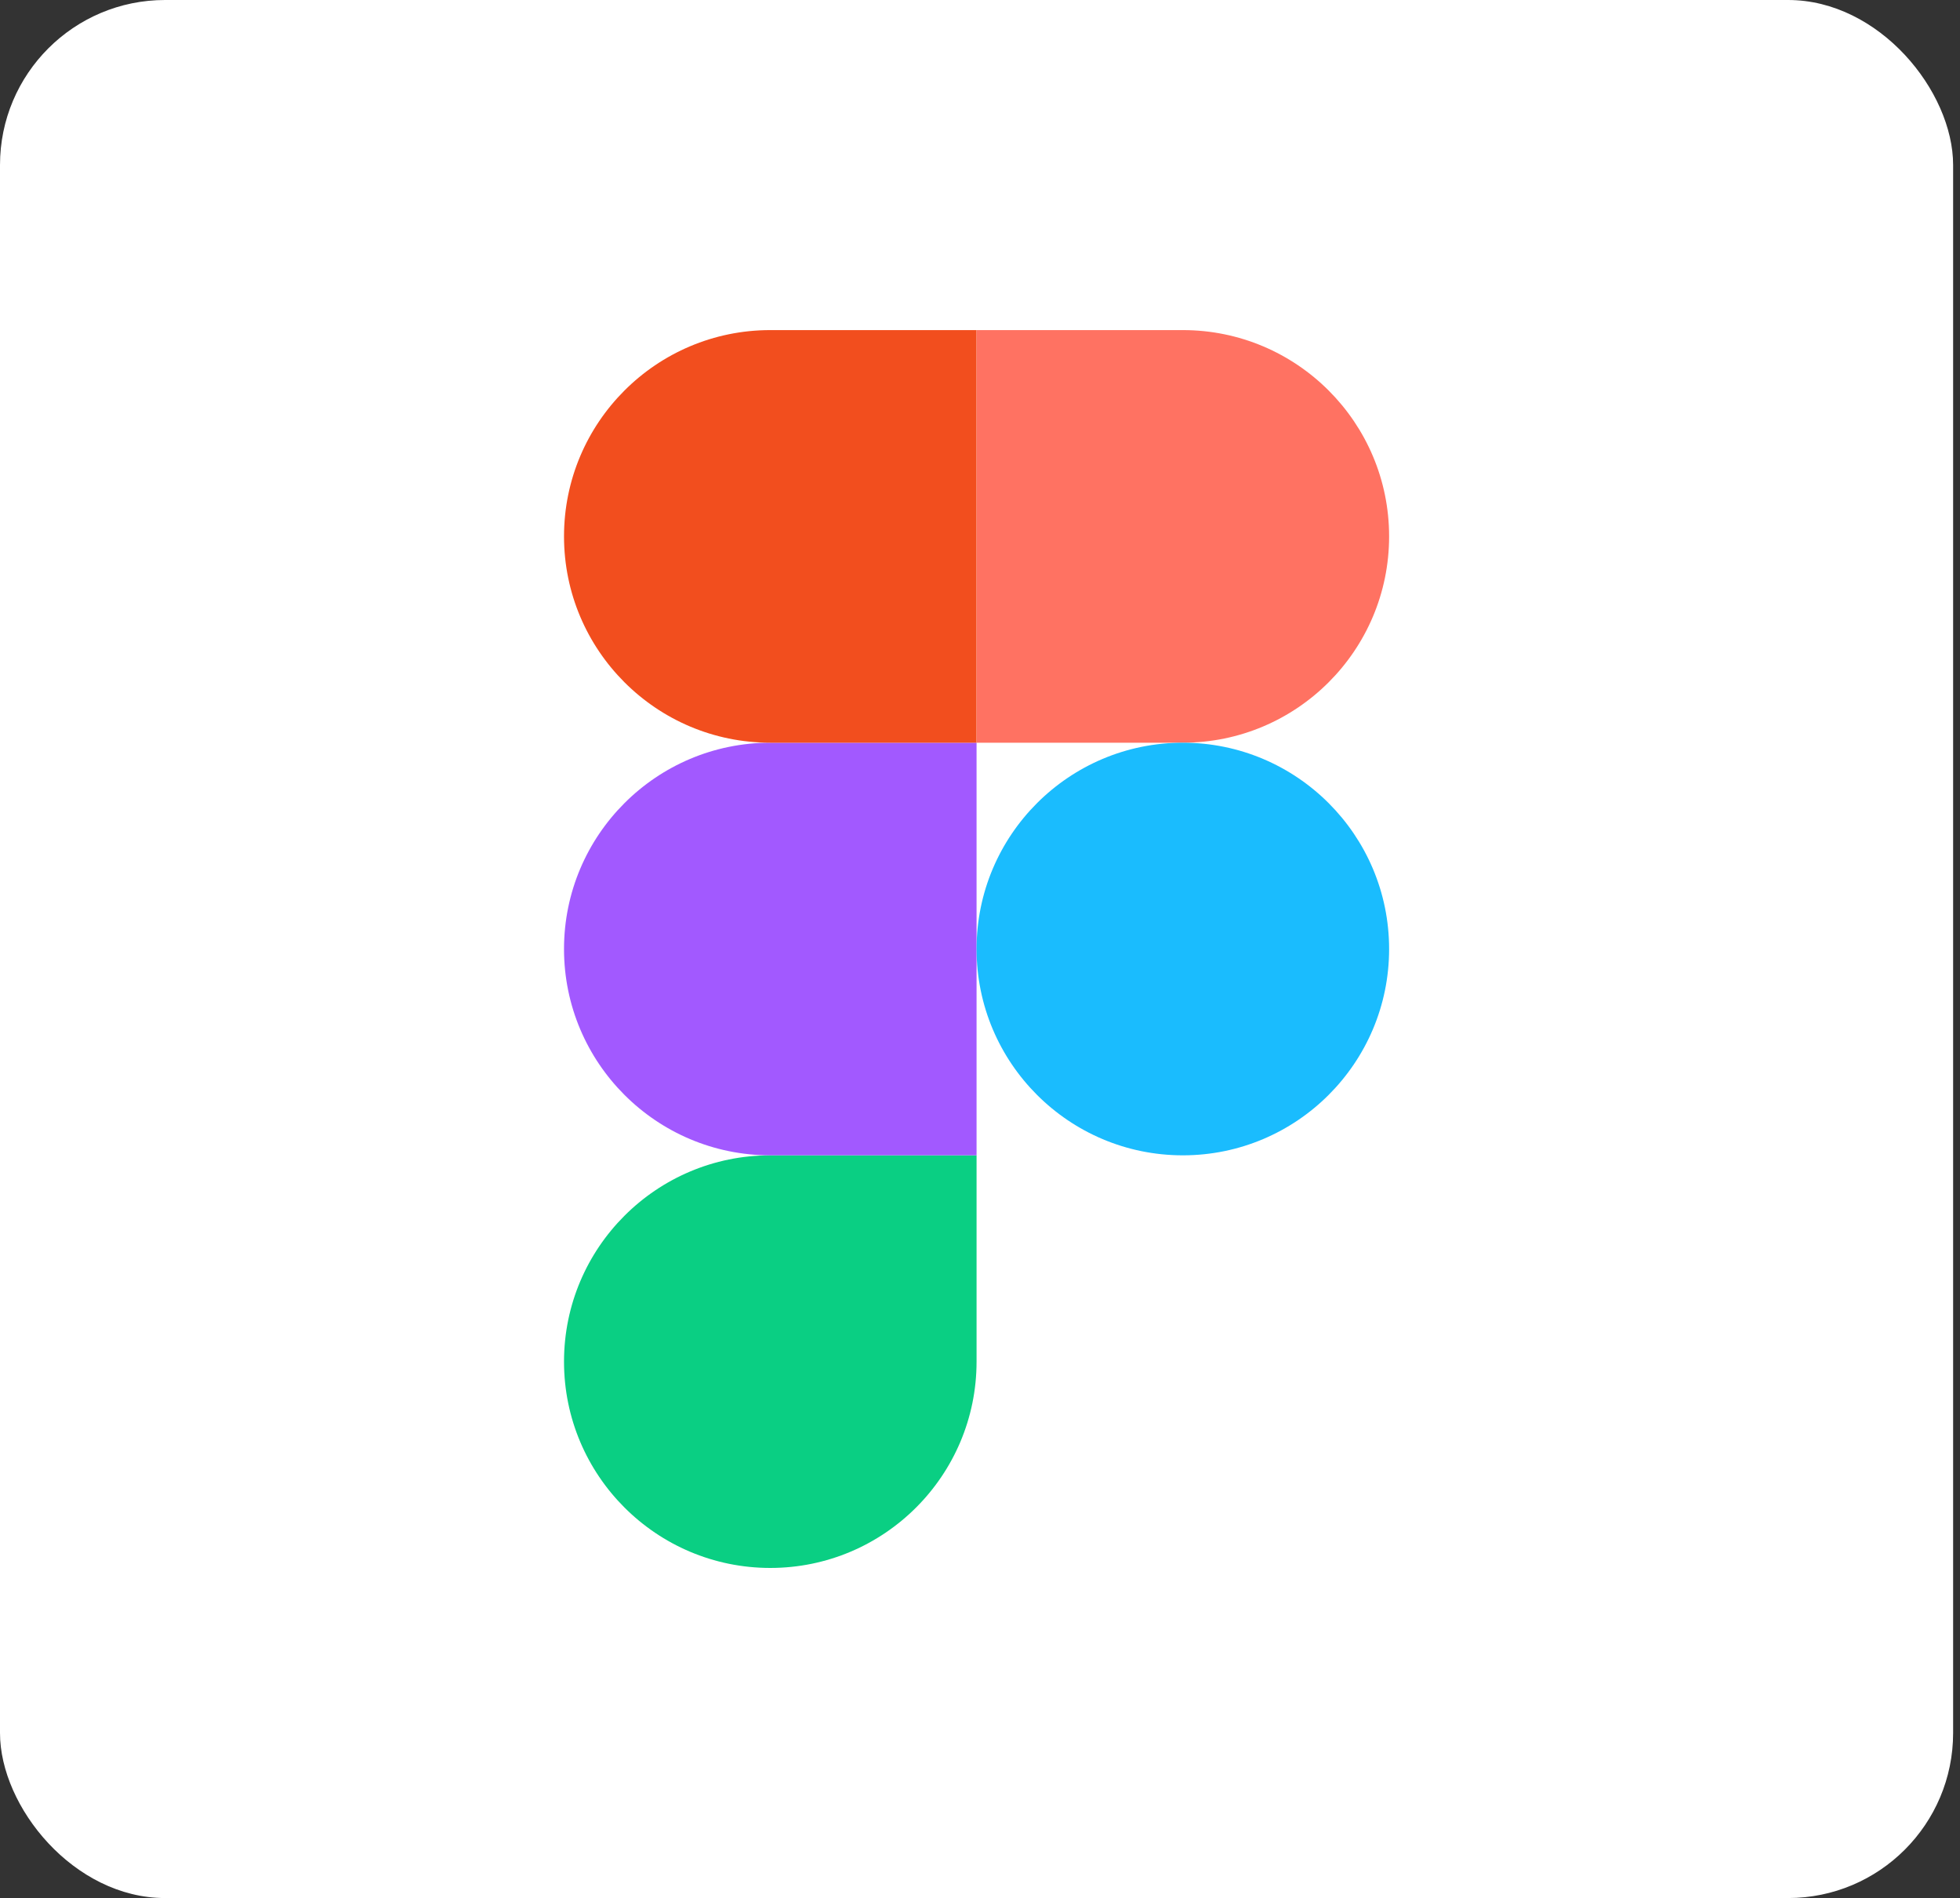
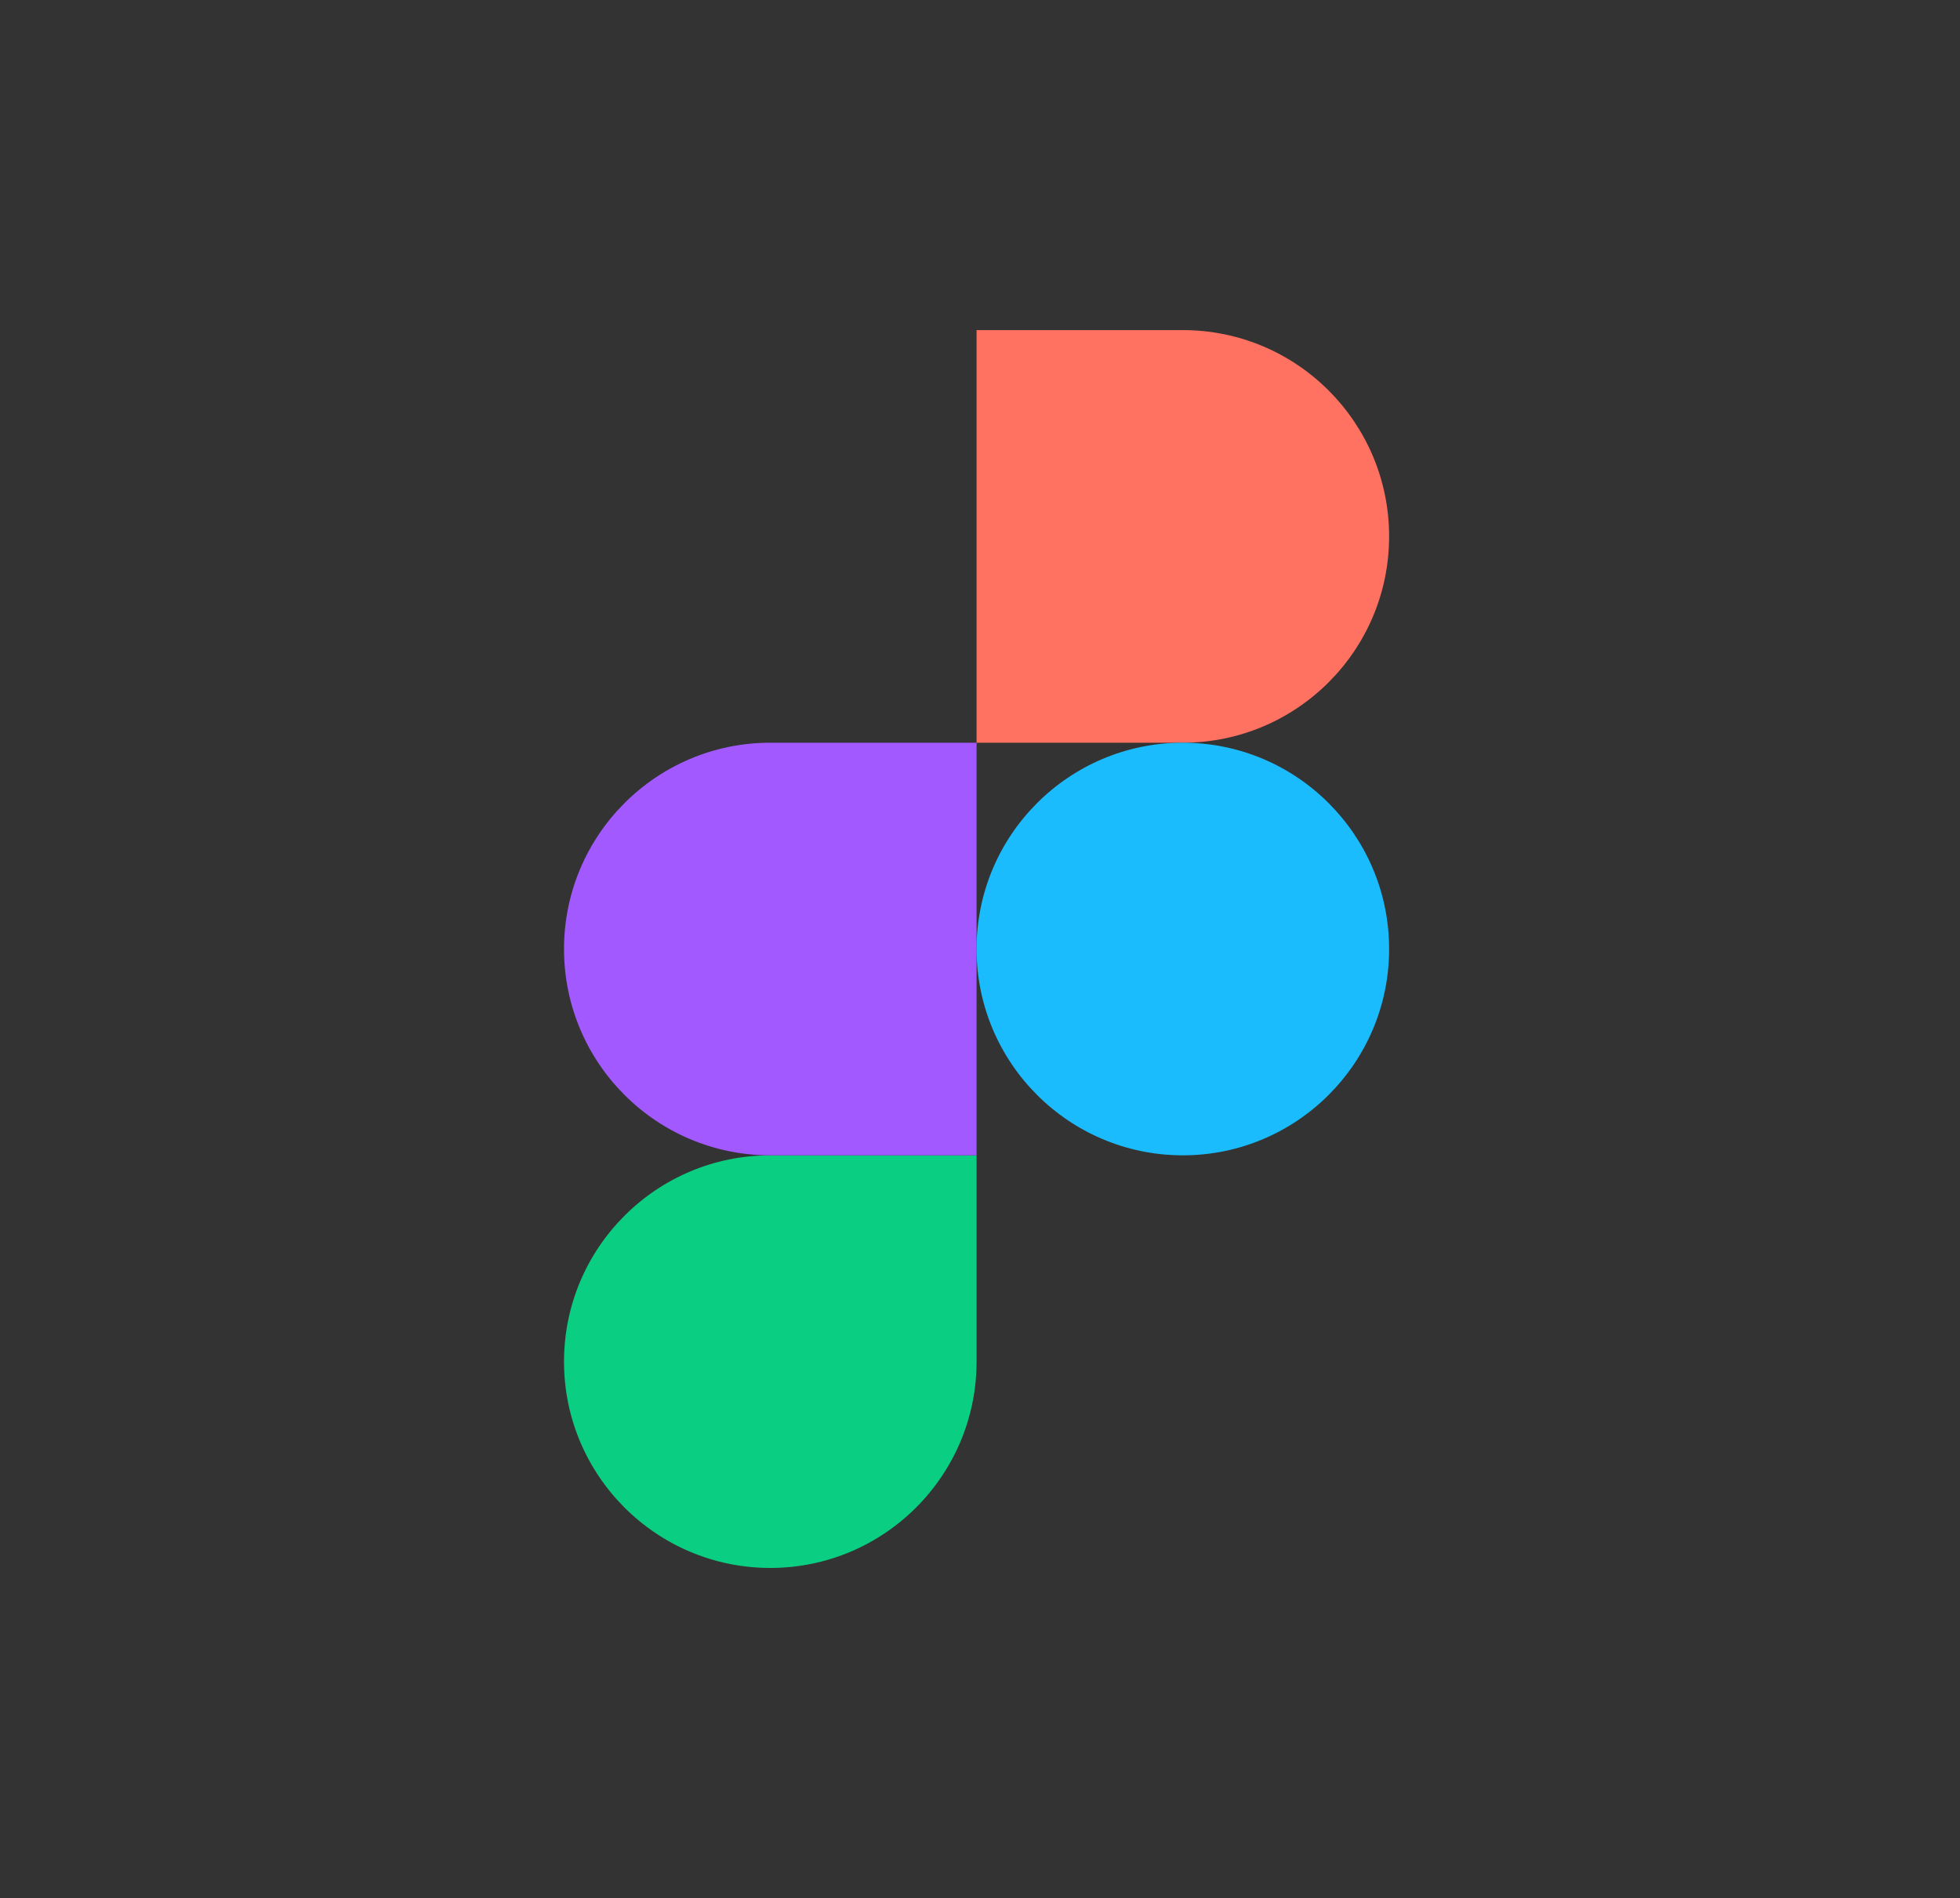
<svg xmlns="http://www.w3.org/2000/svg" width="190" height="184" viewBox="0 0 190 184" fill="none">
  <rect x="0" y="0" width="190" height="184" fill="#333333" stroke="none" />
-   <rect width="189.333" height="184" rx="16" fill="white" />
  <path d="M74.671 152C85.708 152 94.667 143.04 94.667 132V112H74.671C63.633 112 54.675 120.96 54.675 132C54.675 143.04 63.633 152 74.671 152Z" fill="#0ACF83" />
  <path d="M54.675 92C54.675 80.96 63.633 72 74.671 72H94.667V112H74.671C63.633 112 54.675 103.04 54.675 92Z" fill="#A259FF" />
-   <path d="M54.675 52C54.675 40.96 63.633 32 74.671 32H94.667V72H74.671C63.633 72 54.675 63.04 54.675 52Z" fill="#F24E1E" />
  <path d="M94.667 32H114.663C125.701 32 134.659 40.96 134.659 52C134.659 63.04 125.701 72 114.663 72H94.667V32Z" fill="#FF7262" />
  <path d="M134.659 92C134.659 103.04 125.701 112 114.663 112C103.625 112 94.667 103.04 94.667 92C94.667 80.96 103.625 72 114.663 72C125.701 72 134.659 80.96 134.659 92Z" fill="#1ABCFE" />
</svg>